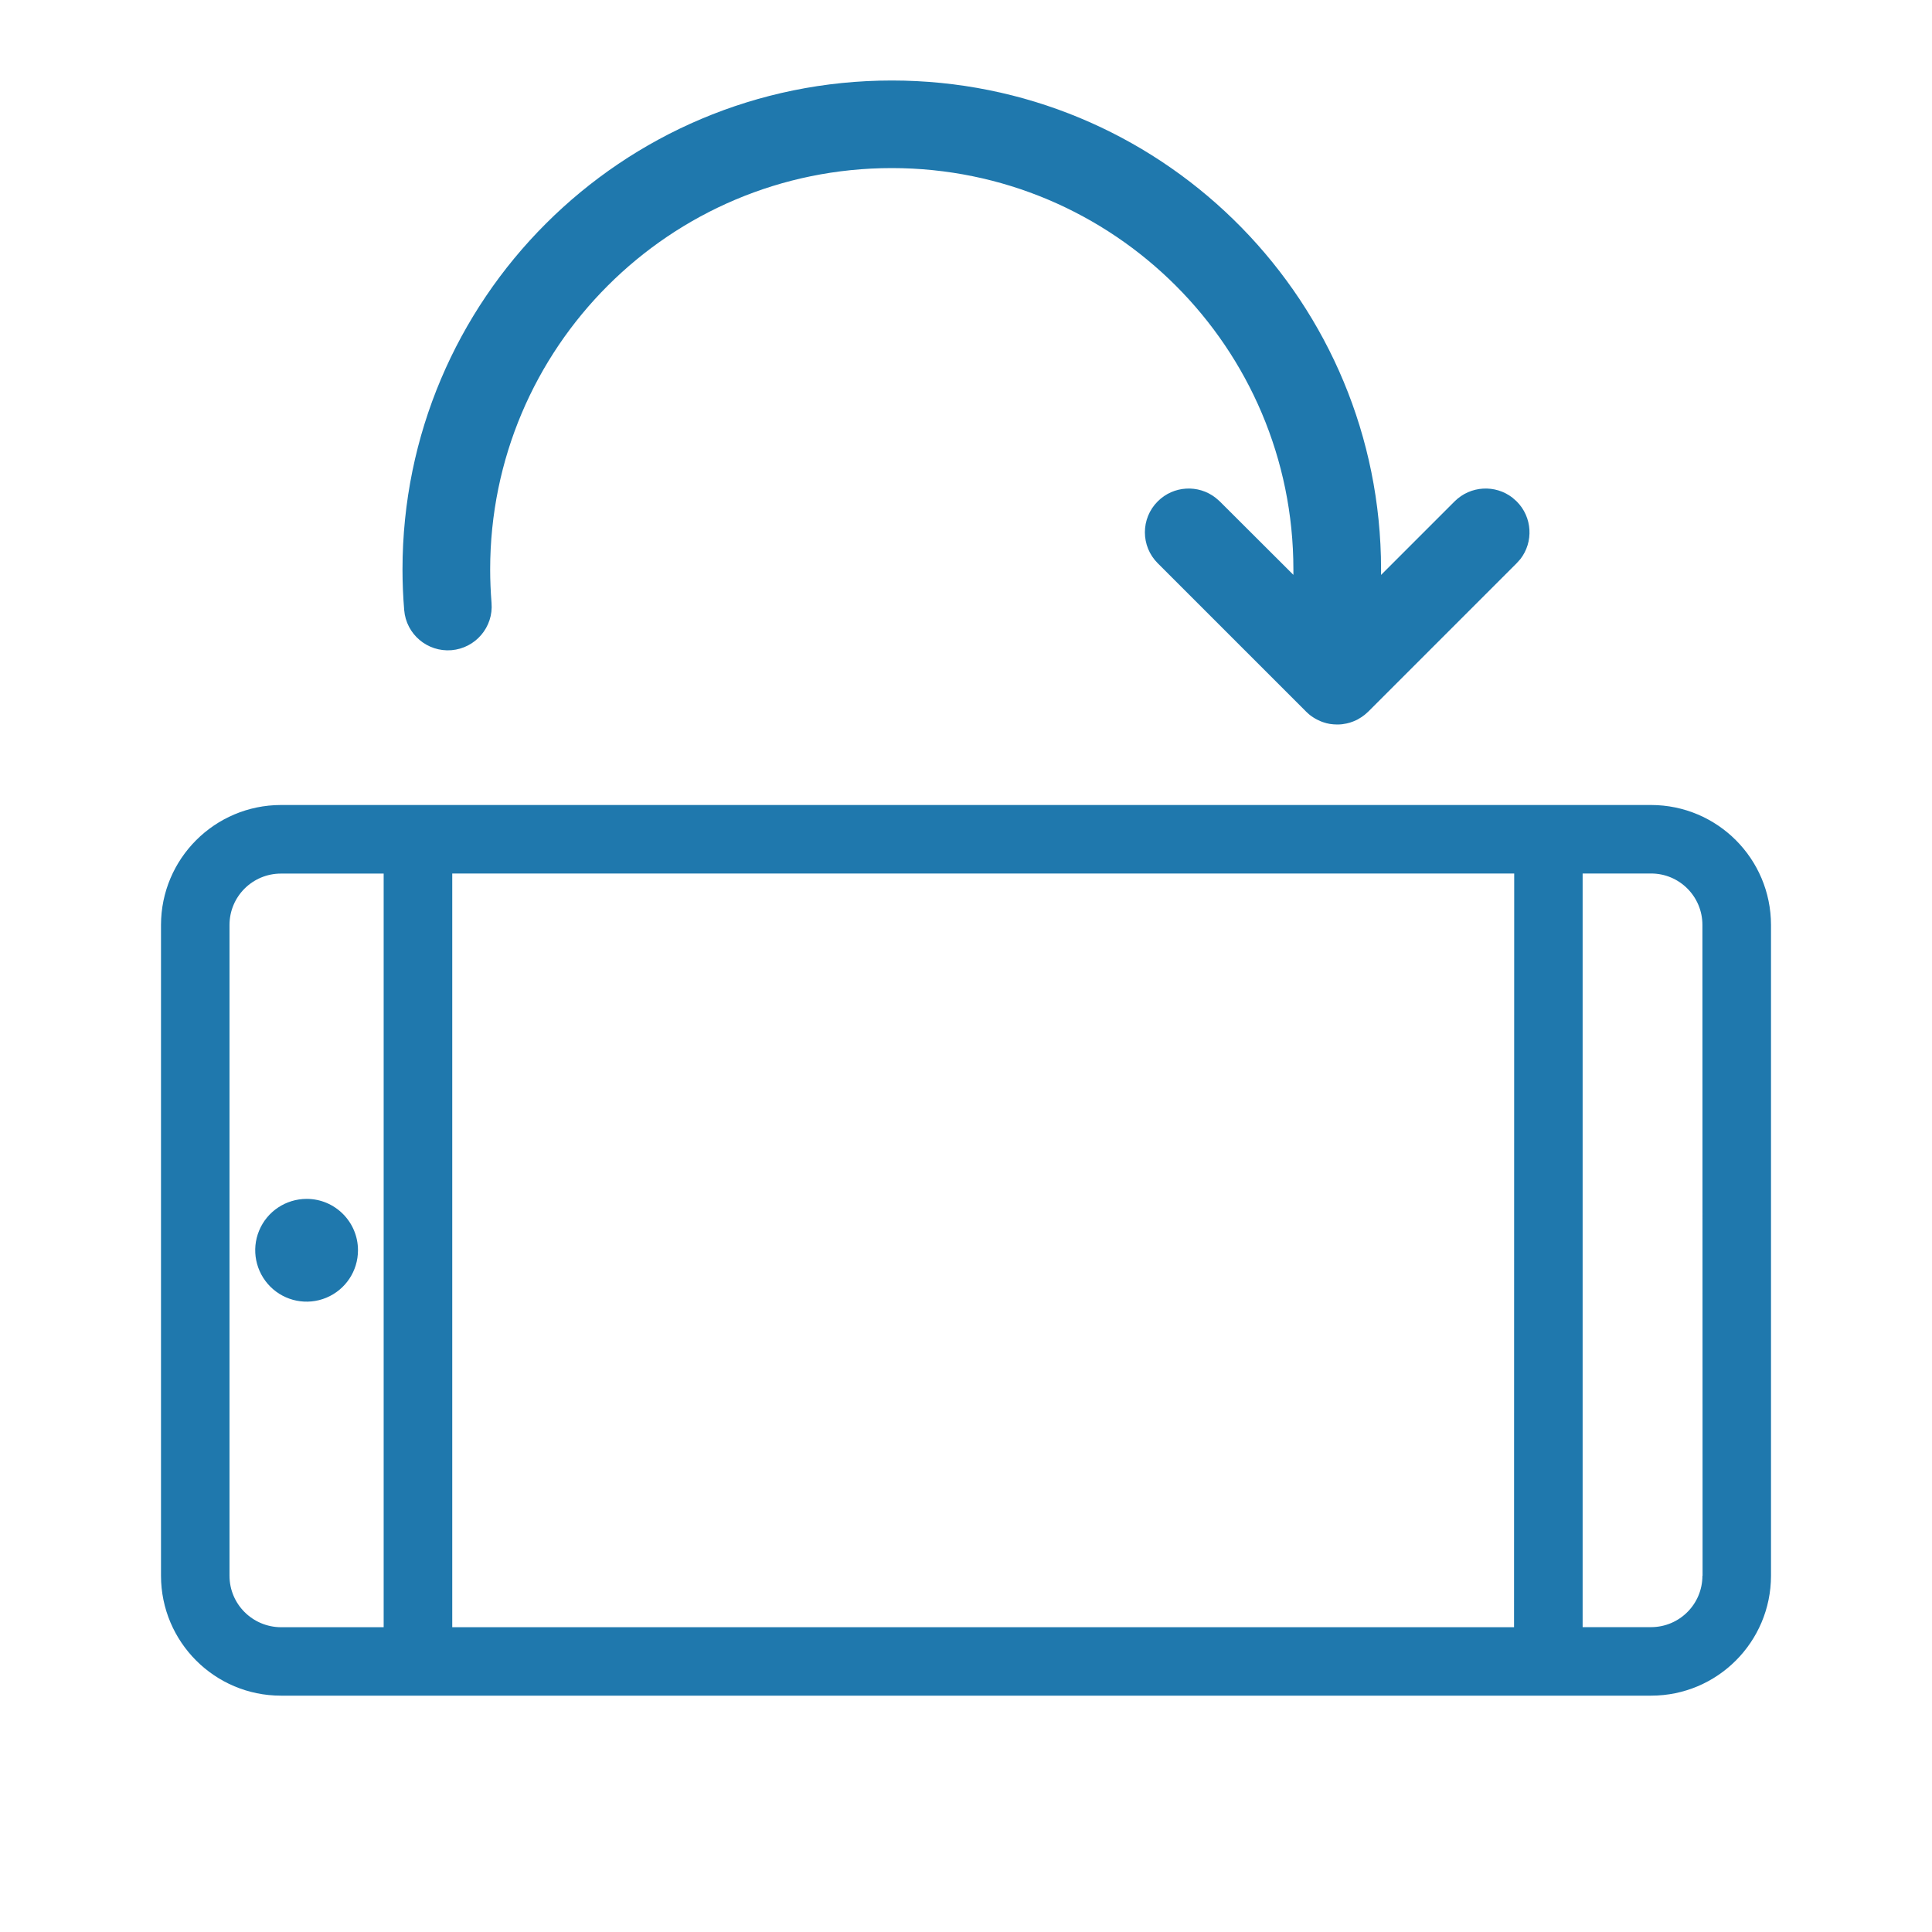
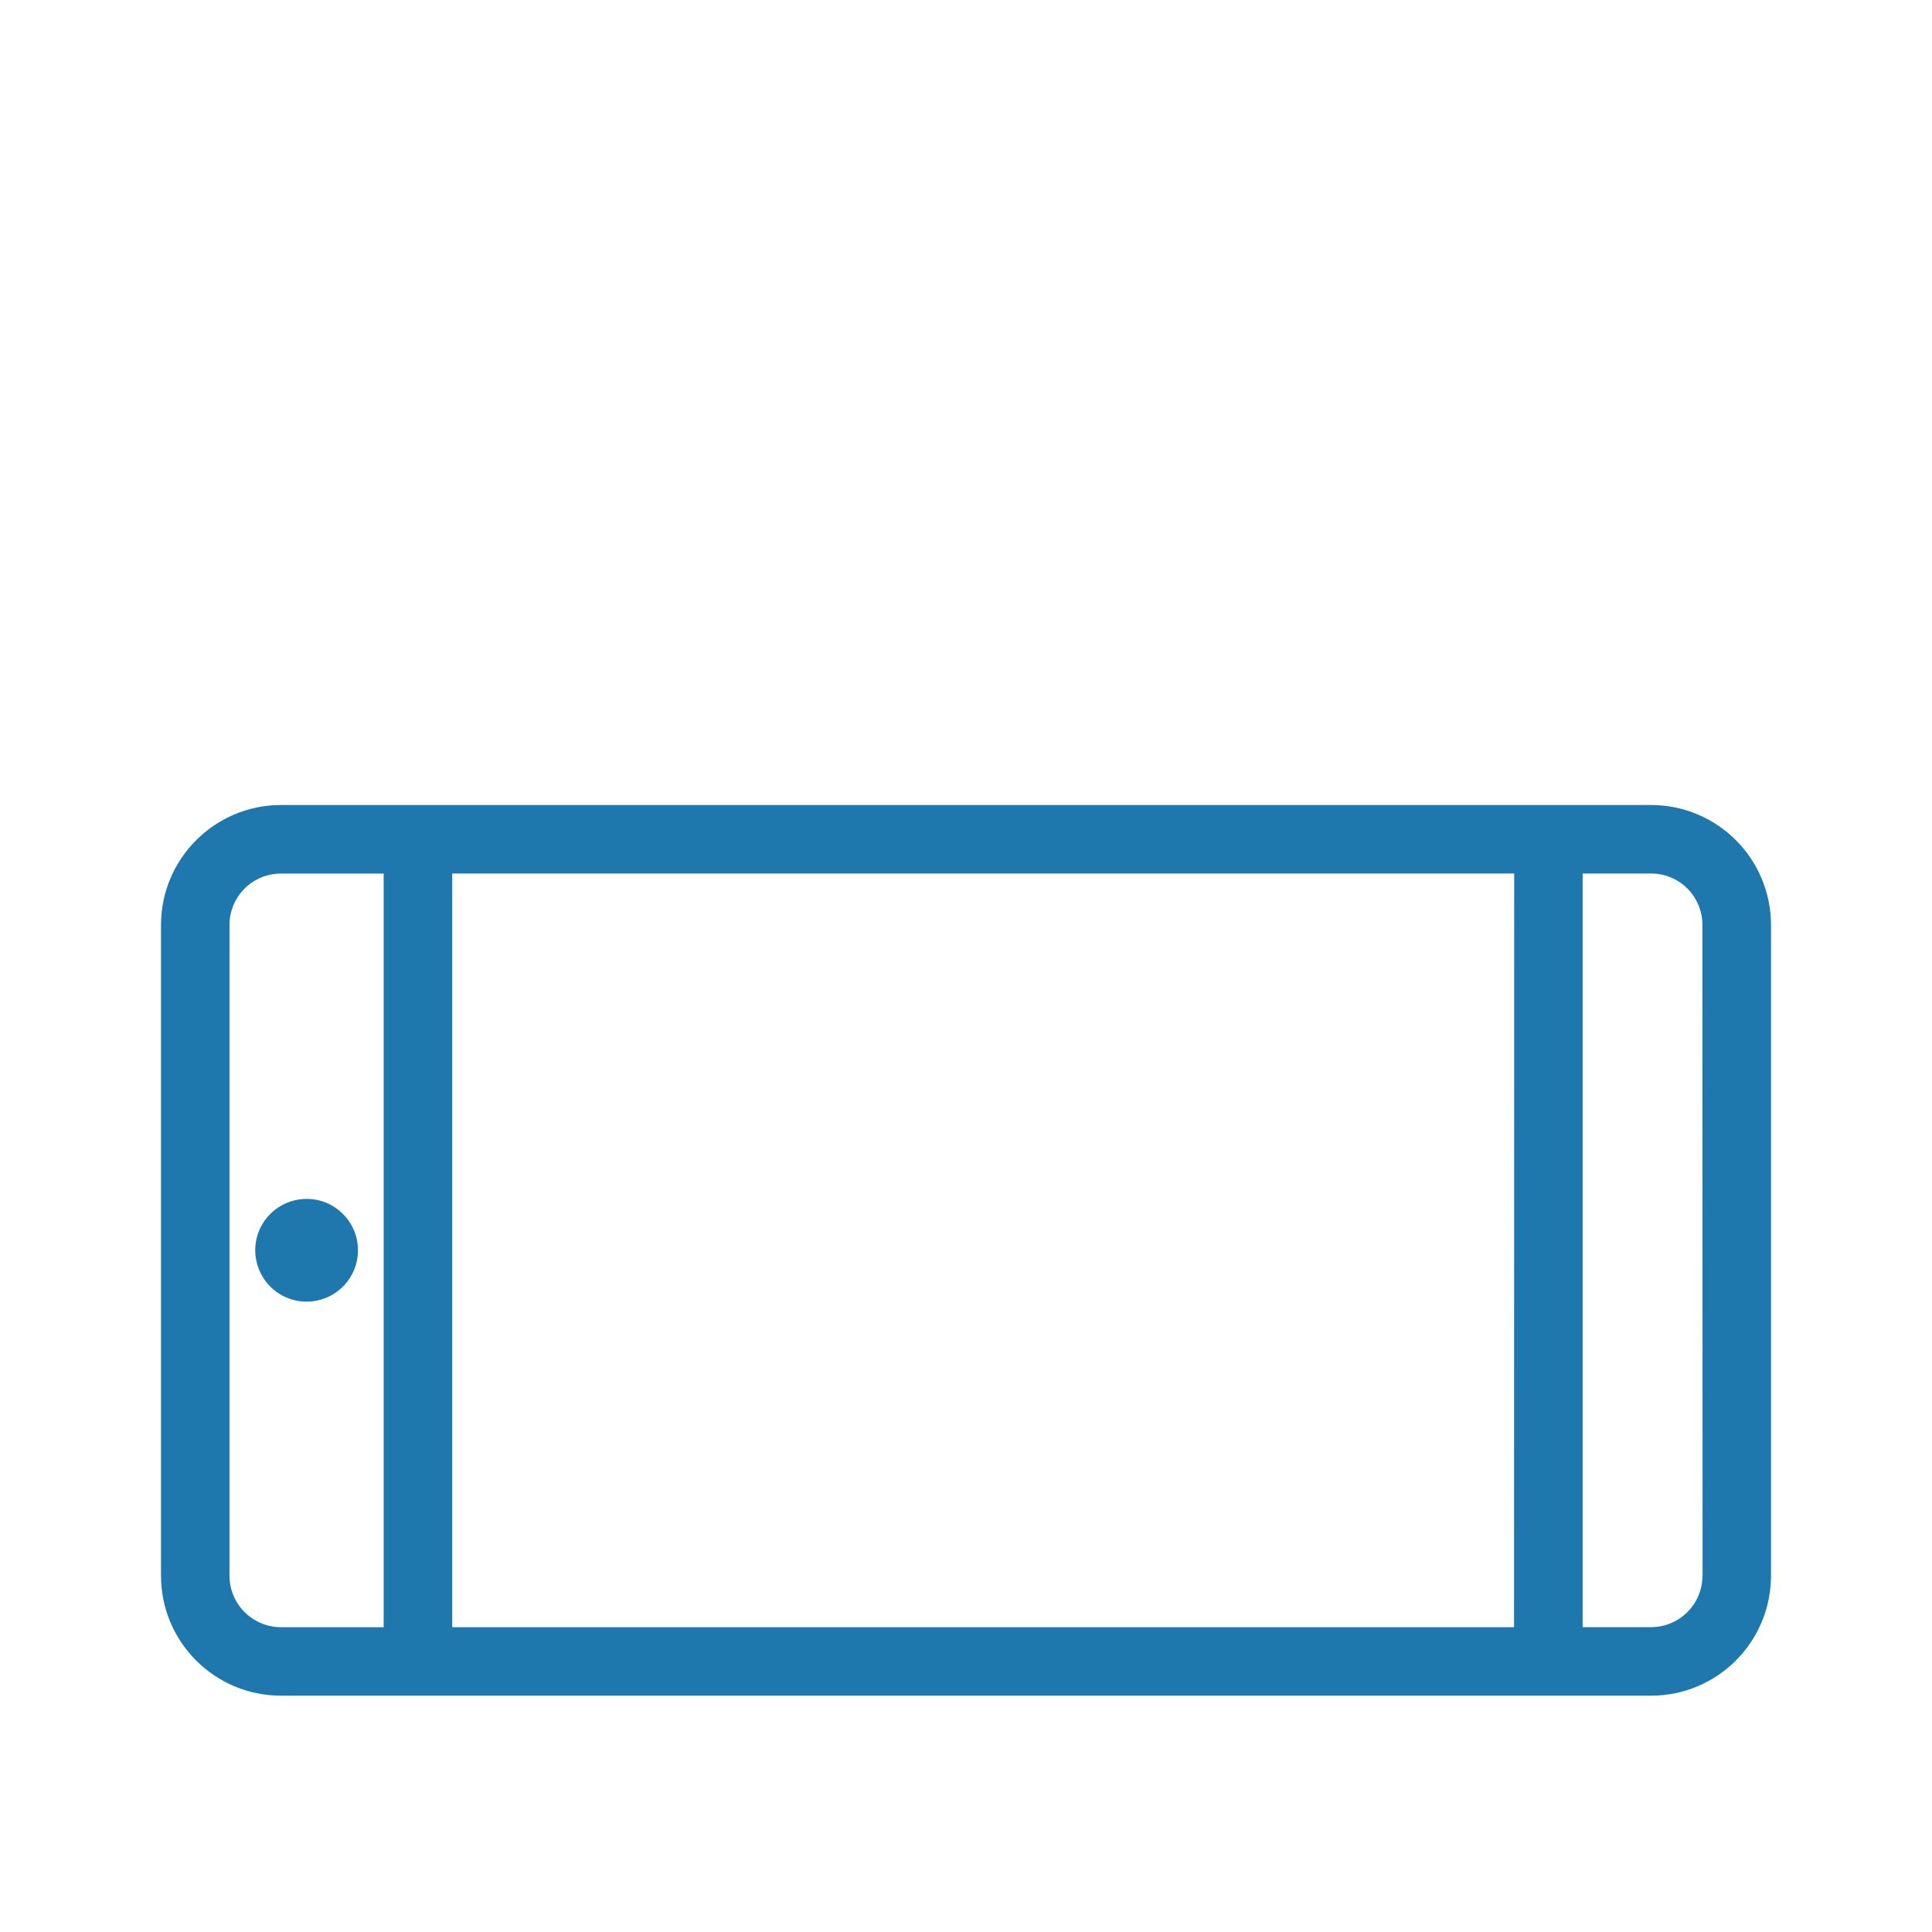
<svg xmlns="http://www.w3.org/2000/svg" width="24" height="24" viewBox="0 0 24 24" fill="none">
  <path fill-rule="evenodd" clip-rule="evenodd" d="M3.49 10H20.511C21.333 10.001 21.999 10.667 22 11.49V19.575C21.999 20.397 21.333 21.064 20.511 21.064H3.49C2.667 21.064 2.001 20.397 2 19.575V11.49C2.001 10.667 2.668 10.001 3.49 10ZM18.808 20.214L18.81 10.851H5.618V20.214H18.808ZM2.851 11.49V19.575V19.575C2.851 19.927 3.137 20.212 3.49 20.214H4.766V10.852H3.49C3.137 10.852 2.851 11.137 2.851 11.49ZM21.148 19.575H21.15L21.148 11.49C21.148 11.137 20.863 10.851 20.511 10.851H19.66V20.213H20.511C20.863 20.212 21.148 19.927 21.148 19.575ZM3.219 15.287C3.318 15.048 3.551 14.893 3.81 14.893L3.81 14.893C4.161 14.893 4.447 15.179 4.447 15.531C4.447 15.789 4.292 16.022 4.053 16.121C3.815 16.22 3.54 16.165 3.358 15.983C3.175 15.8 3.12 15.525 3.219 15.287Z" fill="#1F78AD" />
-   <path fill-rule="evenodd" clip-rule="evenodd" d="M16.595 9L16.611 9C16.58 9 16.55 8.997 16.521 8.993C16.507 8.99 16.493 8.987 16.478 8.984C16.467 8.981 16.456 8.978 16.445 8.974C16.431 8.97 16.418 8.965 16.404 8.959C16.39 8.953 16.376 8.947 16.363 8.94C16.354 8.936 16.346 8.931 16.337 8.926C16.32 8.916 16.304 8.906 16.288 8.894C16.284 8.891 16.281 8.889 16.277 8.886L16.262 8.874C16.254 8.867 16.246 8.859 16.238 8.852L16.226 8.841L14.382 6.997C14.169 6.785 14.169 6.44 14.382 6.228C14.578 6.032 14.887 6.017 15.1 6.183L15.152 6.228L16.067 7.141L16.067 7.074C16.067 4.32 13.833 2.088 11.078 2.088C8.323 2.088 6.089 4.32 6.089 7.074C6.089 7.209 6.095 7.35 6.106 7.49C6.131 7.79 5.907 8.052 5.608 8.077C5.308 8.101 5.045 7.878 5.021 7.578C5.007 7.409 5 7.239 5 7.074C5 3.719 7.721 1 11.078 1C14.381 1 17.069 3.634 17.154 6.914L17.156 7.074L17.156 7.142L18.07 6.228C18.267 6.032 18.576 6.017 18.789 6.183L18.84 6.228C19.037 6.424 19.052 6.733 18.886 6.946L18.84 6.997L16.996 8.841L16.984 8.852C16.972 8.864 16.959 8.875 16.946 8.885L16.996 8.841C16.971 8.866 16.944 8.888 16.915 8.907C16.902 8.916 16.889 8.924 16.874 8.932C16.865 8.938 16.855 8.943 16.845 8.947C16.797 8.97 16.744 8.987 16.689 8.994C16.683 8.995 16.677 8.996 16.67 8.997C16.651 8.999 16.631 9 16.611 9L16.6 9C16.599 9 16.597 9 16.595 9Z" fill="#1F78AD" />
</svg>